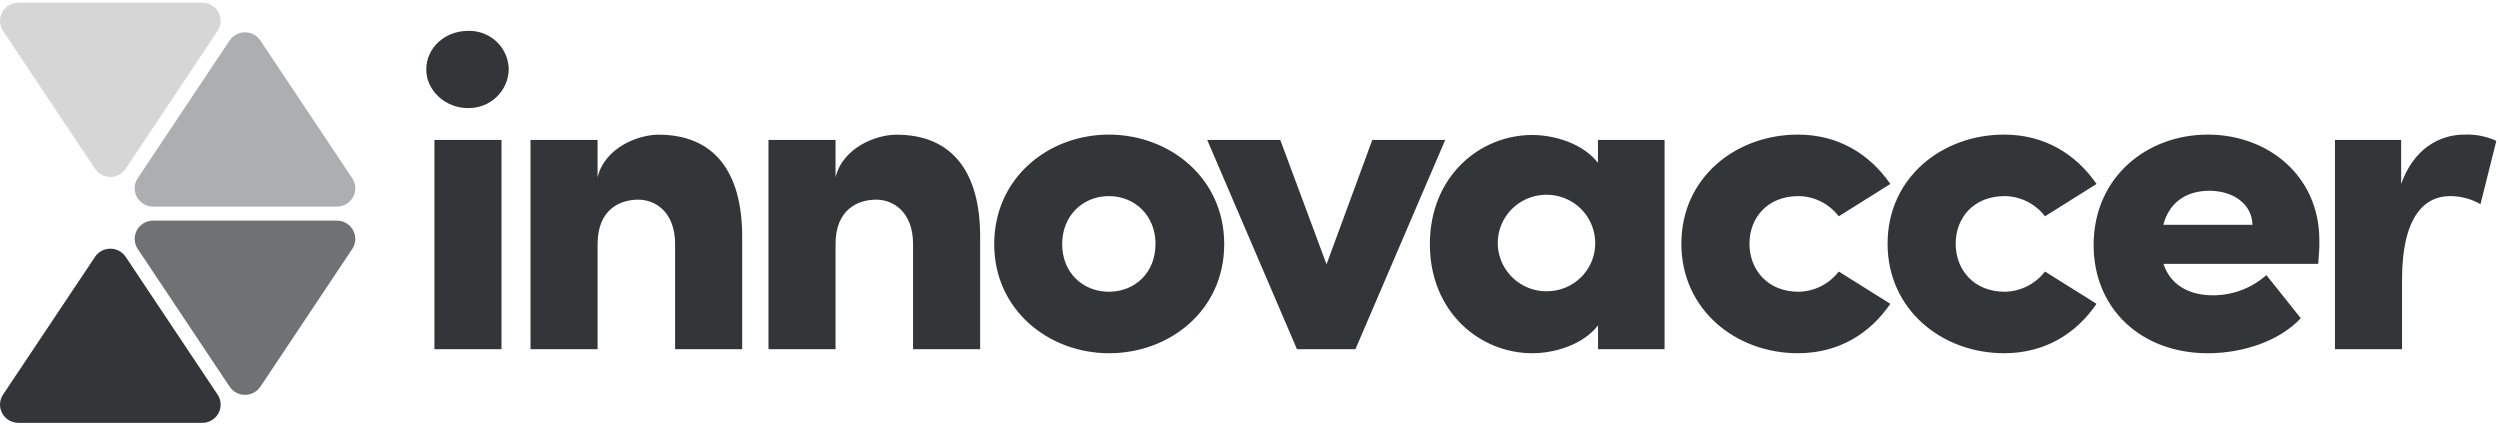
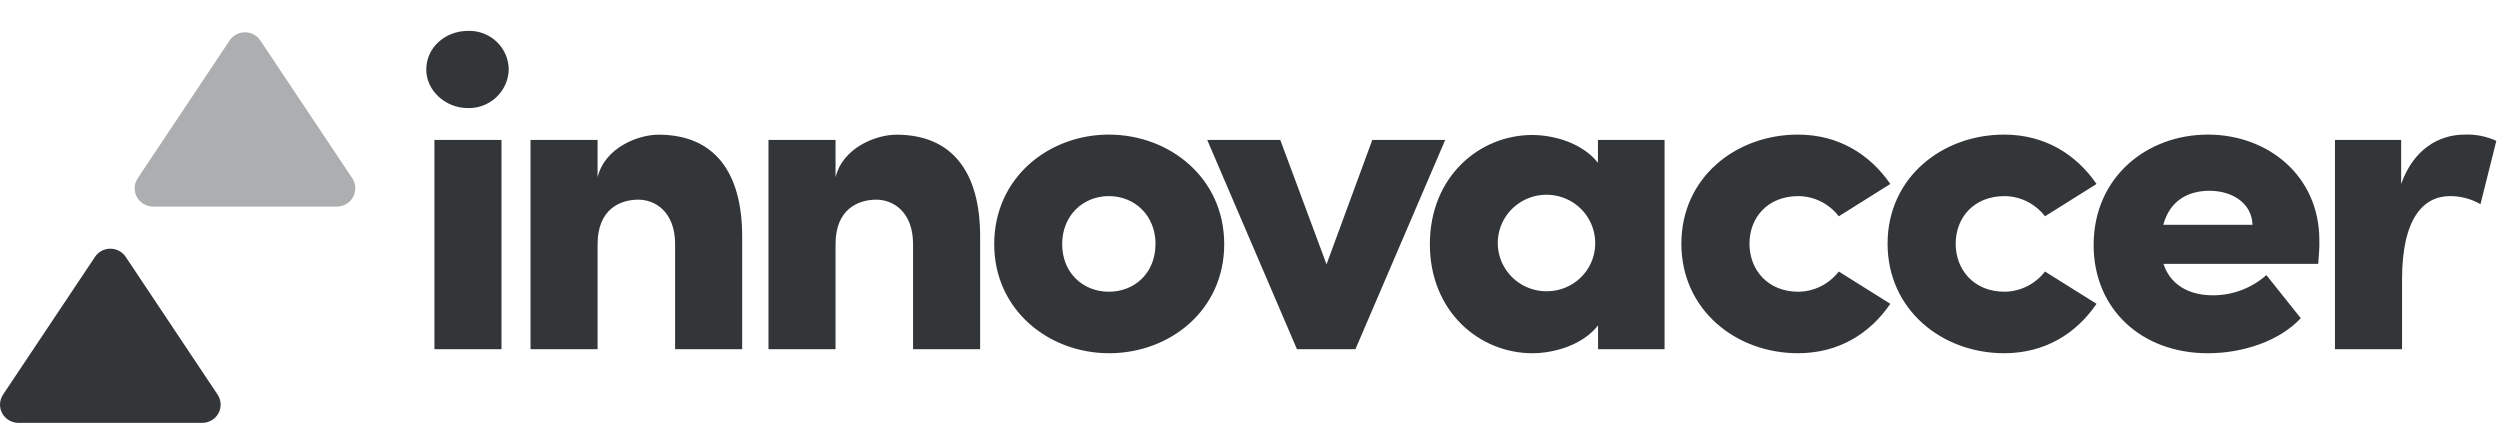
<svg xmlns="http://www.w3.org/2000/svg" fill="none" viewBox="0 0 299 51" height="51" width="299">
  <path fill="#333638" d="M50.982 8.31C50.982 5.677 53.258 3.693 55.966 3.693C56.594 3.67 57.22 3.772 57.807 3.994C58.395 4.215 58.933 4.551 59.39 4.982C59.844 5.41 60.207 5.926 60.458 6.497C60.708 7.069 60.841 7.685 60.848 8.309C60.785 10.918 58.6 12.983 55.966 12.927C53.257 12.927 50.981 10.835 50.981 8.309L50.982 8.31ZM51.958 16.739H59.98V41.763H51.958V16.739ZM88.765 28.284V41.763H80.742V29.199C80.742 25.331 78.357 23.88 76.348 23.88C74.18 23.88 71.472 25.01 71.472 29.199V41.762H63.449V16.739H71.471V21.199C72.34 17.635 76.348 16.109 78.738 16.109C85.455 16.098 88.765 20.608 88.765 28.284ZM117.225 28.284V41.763H109.202V29.199C109.202 25.331 106.819 23.88 104.809 23.88C102.64 23.88 99.932 25.01 99.932 29.199V41.762H91.909V16.739H99.932V21.199C100.8 17.635 104.808 16.109 107.193 16.109C113.915 16.098 117.225 20.608 117.225 28.284ZM118.906 29.2C118.906 21.254 125.412 16.098 132.622 16.098C139.832 16.098 146.416 21.234 146.416 29.2C146.416 37.166 139.858 42.247 132.648 42.247C125.438 42.247 118.906 37.091 118.906 29.2ZM138.203 29.2C138.203 25.765 135.711 23.454 132.622 23.454C129.534 23.454 127.036 25.765 127.036 29.2C127.036 32.636 129.529 34.891 132.622 34.891C135.716 34.891 138.193 32.636 138.193 29.2H138.203ZM172.846 16.74L162.111 41.763H155.116L144.385 16.739H153.122L158.653 31.613L164.126 16.739H172.846V16.74ZM199.082 16.74V41.763H191.127V38.917C189.281 41.28 185.863 42.247 183.263 42.247C176.979 42.247 171.012 37.305 171.012 29.2C171.012 21.097 176.967 16.144 183.253 16.144C185.853 16.144 189.271 17.11 191.115 19.473V16.734L199.082 16.739V16.74ZM190.787 29.2C190.811 28.048 190.491 26.915 189.866 25.947C189.241 24.978 188.341 24.22 187.28 23.768C186.217 23.31 185.041 23.178 183.902 23.387C182.763 23.596 181.711 24.137 180.879 24.943C180.052 25.743 179.486 26.773 179.252 27.9C179.019 29.027 179.13 30.197 179.571 31.26C180.018 32.326 180.772 33.235 181.737 33.872C182.702 34.508 183.834 34.844 184.99 34.835C188.152 34.844 190.736 32.333 190.787 29.2ZM201.092 29.145C201.092 21.199 207.649 16.098 215.024 16.098C219.899 16.098 223.641 18.46 226.083 22.003L219.916 25.87C219.348 25.127 218.619 24.523 217.783 24.104C216.946 23.685 216.026 23.463 215.09 23.454C211.405 23.454 209.237 26.029 209.237 29.145C209.237 32.259 211.405 34.891 215.09 34.891C216.025 34.879 216.945 34.655 217.781 34.236C218.616 33.817 219.346 33.215 219.916 32.473L226.083 36.337C223.641 39.9 219.916 42.246 215.024 42.246C207.649 42.246 201.091 37.091 201.091 29.143L201.092 29.145ZM225.754 29.145C225.754 21.199 232.318 16.098 239.687 16.098C244.569 16.098 248.31 18.46 250.746 22.003L244.579 25.87C244.011 25.127 243.281 24.523 242.445 24.105C241.609 23.686 240.688 23.463 239.753 23.454C236.068 23.454 233.9 26.029 233.9 29.145C233.9 32.259 236.067 34.891 239.753 34.891C240.688 34.879 241.608 34.655 242.444 34.236C243.279 33.817 244.009 33.215 244.579 32.473L250.746 36.337C248.31 39.9 244.579 42.246 239.687 42.246C232.316 42.246 225.754 37.091 225.754 29.143V29.145ZM277.259 31.562H258.757C259.513 33.925 261.63 35.319 264.662 35.319C267.019 35.325 269.297 34.464 271.061 32.9L275.172 38.058C272.675 40.745 268.343 42.247 264.056 42.247C256.09 42.247 250.397 36.933 250.397 29.308C250.397 21.162 256.794 16.098 264.056 16.098C271.318 16.098 277.393 21.092 277.393 28.716C277.418 29.414 277.368 30.325 277.259 31.562ZM269.395 26.888C269.345 24.42 267.119 22.818 264.256 22.818C261.816 22.818 259.539 23.891 258.727 26.89L269.395 26.888ZM298.561 16.847L296.664 24.42C295.558 23.784 294.305 23.451 293.03 23.454C289.885 23.454 287.285 26.029 287.285 33.441V41.763H279.262V16.739H287.177V22.003C288.642 17.87 291.674 16.098 294.767 16.098C296.073 16.045 297.372 16.301 298.56 16.846L298.561 16.847Z" />
  <path fill="#333638" d="M11.36 30.724L0.365 47.194C0.146 47.522 0.021 47.903 0.002 48.296C-0.016 48.69 0.074 49.081 0.262 49.427C0.646 50.133 1.389 50.573 2.199 50.573H24.19C24.999 50.573 25.744 50.133 26.127 49.427C26.315 49.081 26.404 48.69 26.387 48.296C26.369 47.903 26.243 47.522 26.024 47.194L15.032 30.717C14.829 30.416 14.555 30.169 14.234 30C13.914 29.83 13.556 29.742 13.193 29.743C12.455 29.743 11.765 30.112 11.357 30.722L11.36 30.724Z" clip-rule="evenodd" fill-rule="evenodd" />
-   <path fill="#333638" d="M11.359 20.181L0.364 3.702C0.145 3.375 0.02 2.994 0.002 2.6C-0.016 2.207 0.074 1.816 0.262 1.47C0.647 0.764 1.39 0.323 2.2 0.323H24.191C25 0.323 25.744 0.764 26.127 1.47C26.511 2.176 26.471 3.034 26.025 3.703L15.033 20.181C14.831 20.483 14.557 20.731 14.237 20.902C13.916 21.073 13.558 21.162 13.195 21.161C12.832 21.162 12.474 21.073 12.153 20.902C11.833 20.731 11.56 20.483 11.358 20.181H11.359Z" clip-rule="evenodd" fill-rule="evenodd" opacity="0.2" />
  <path fill="#333638" d="M27.462 4.843L16.47 21.32C16.251 21.648 16.126 22.03 16.108 22.424C16.091 22.818 16.181 23.21 16.369 23.556C16.753 24.263 17.499 24.704 18.309 24.706H40.294C40.691 24.705 41.08 24.598 41.421 24.396C41.762 24.193 42.042 23.902 42.231 23.554C42.419 23.208 42.509 22.817 42.492 22.423C42.474 22.029 42.349 21.648 42.131 21.32L31.137 4.841C30.934 4.54 30.661 4.294 30.34 4.124C30.02 3.954 29.662 3.865 29.299 3.866C28.561 3.866 27.87 4.232 27.462 4.843Z" clip-rule="evenodd" fill-rule="evenodd" opacity="0.4" />
-   <path fill="#333638" d="M31.139 46.249L42.131 29.77C42.349 29.442 42.474 29.06 42.492 28.667C42.51 28.273 42.42 27.882 42.232 27.536C42.042 27.188 41.763 26.898 41.422 26.696C41.082 26.493 40.693 26.386 40.297 26.386H18.312C17.501 26.386 16.755 26.827 16.372 27.535C16.184 27.881 16.093 28.273 16.111 28.667C16.128 29.061 16.253 29.443 16.472 29.771L27.464 46.249C27.872 46.858 28.563 47.225 29.301 47.225C30.04 47.225 30.731 46.858 31.139 46.249Z" clip-rule="evenodd" fill-rule="evenodd" opacity="0.7" />
</svg>